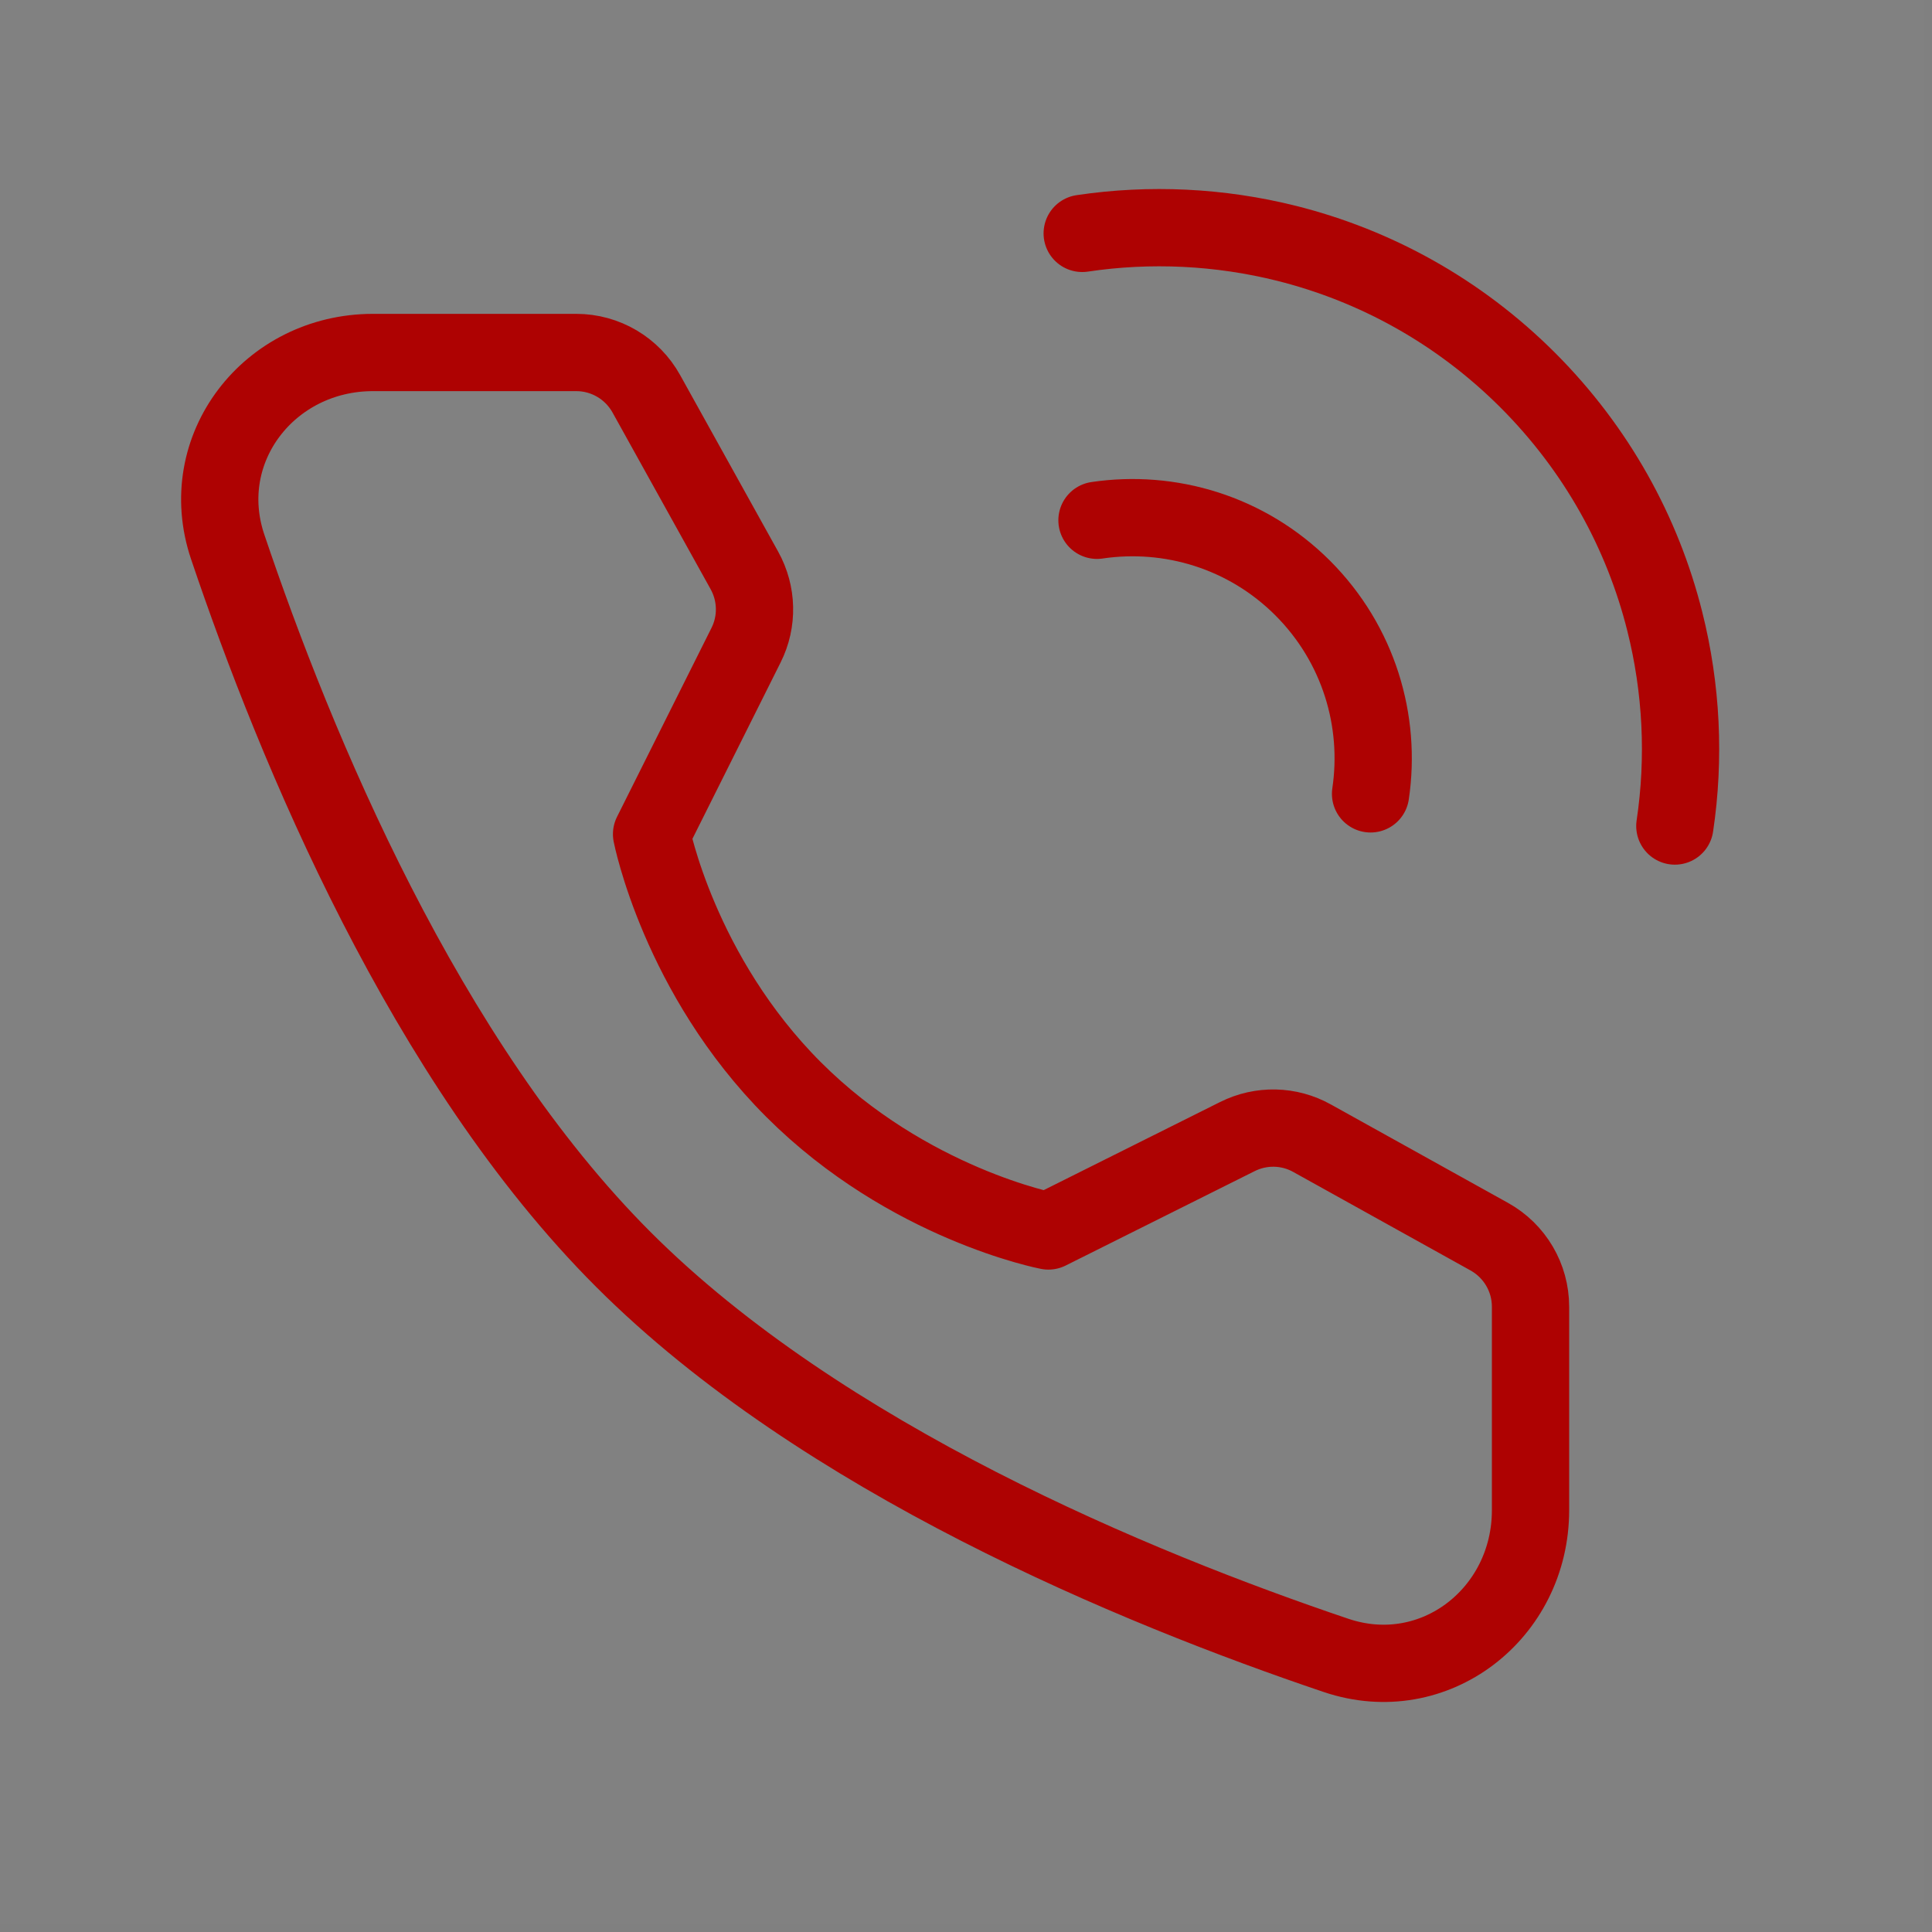
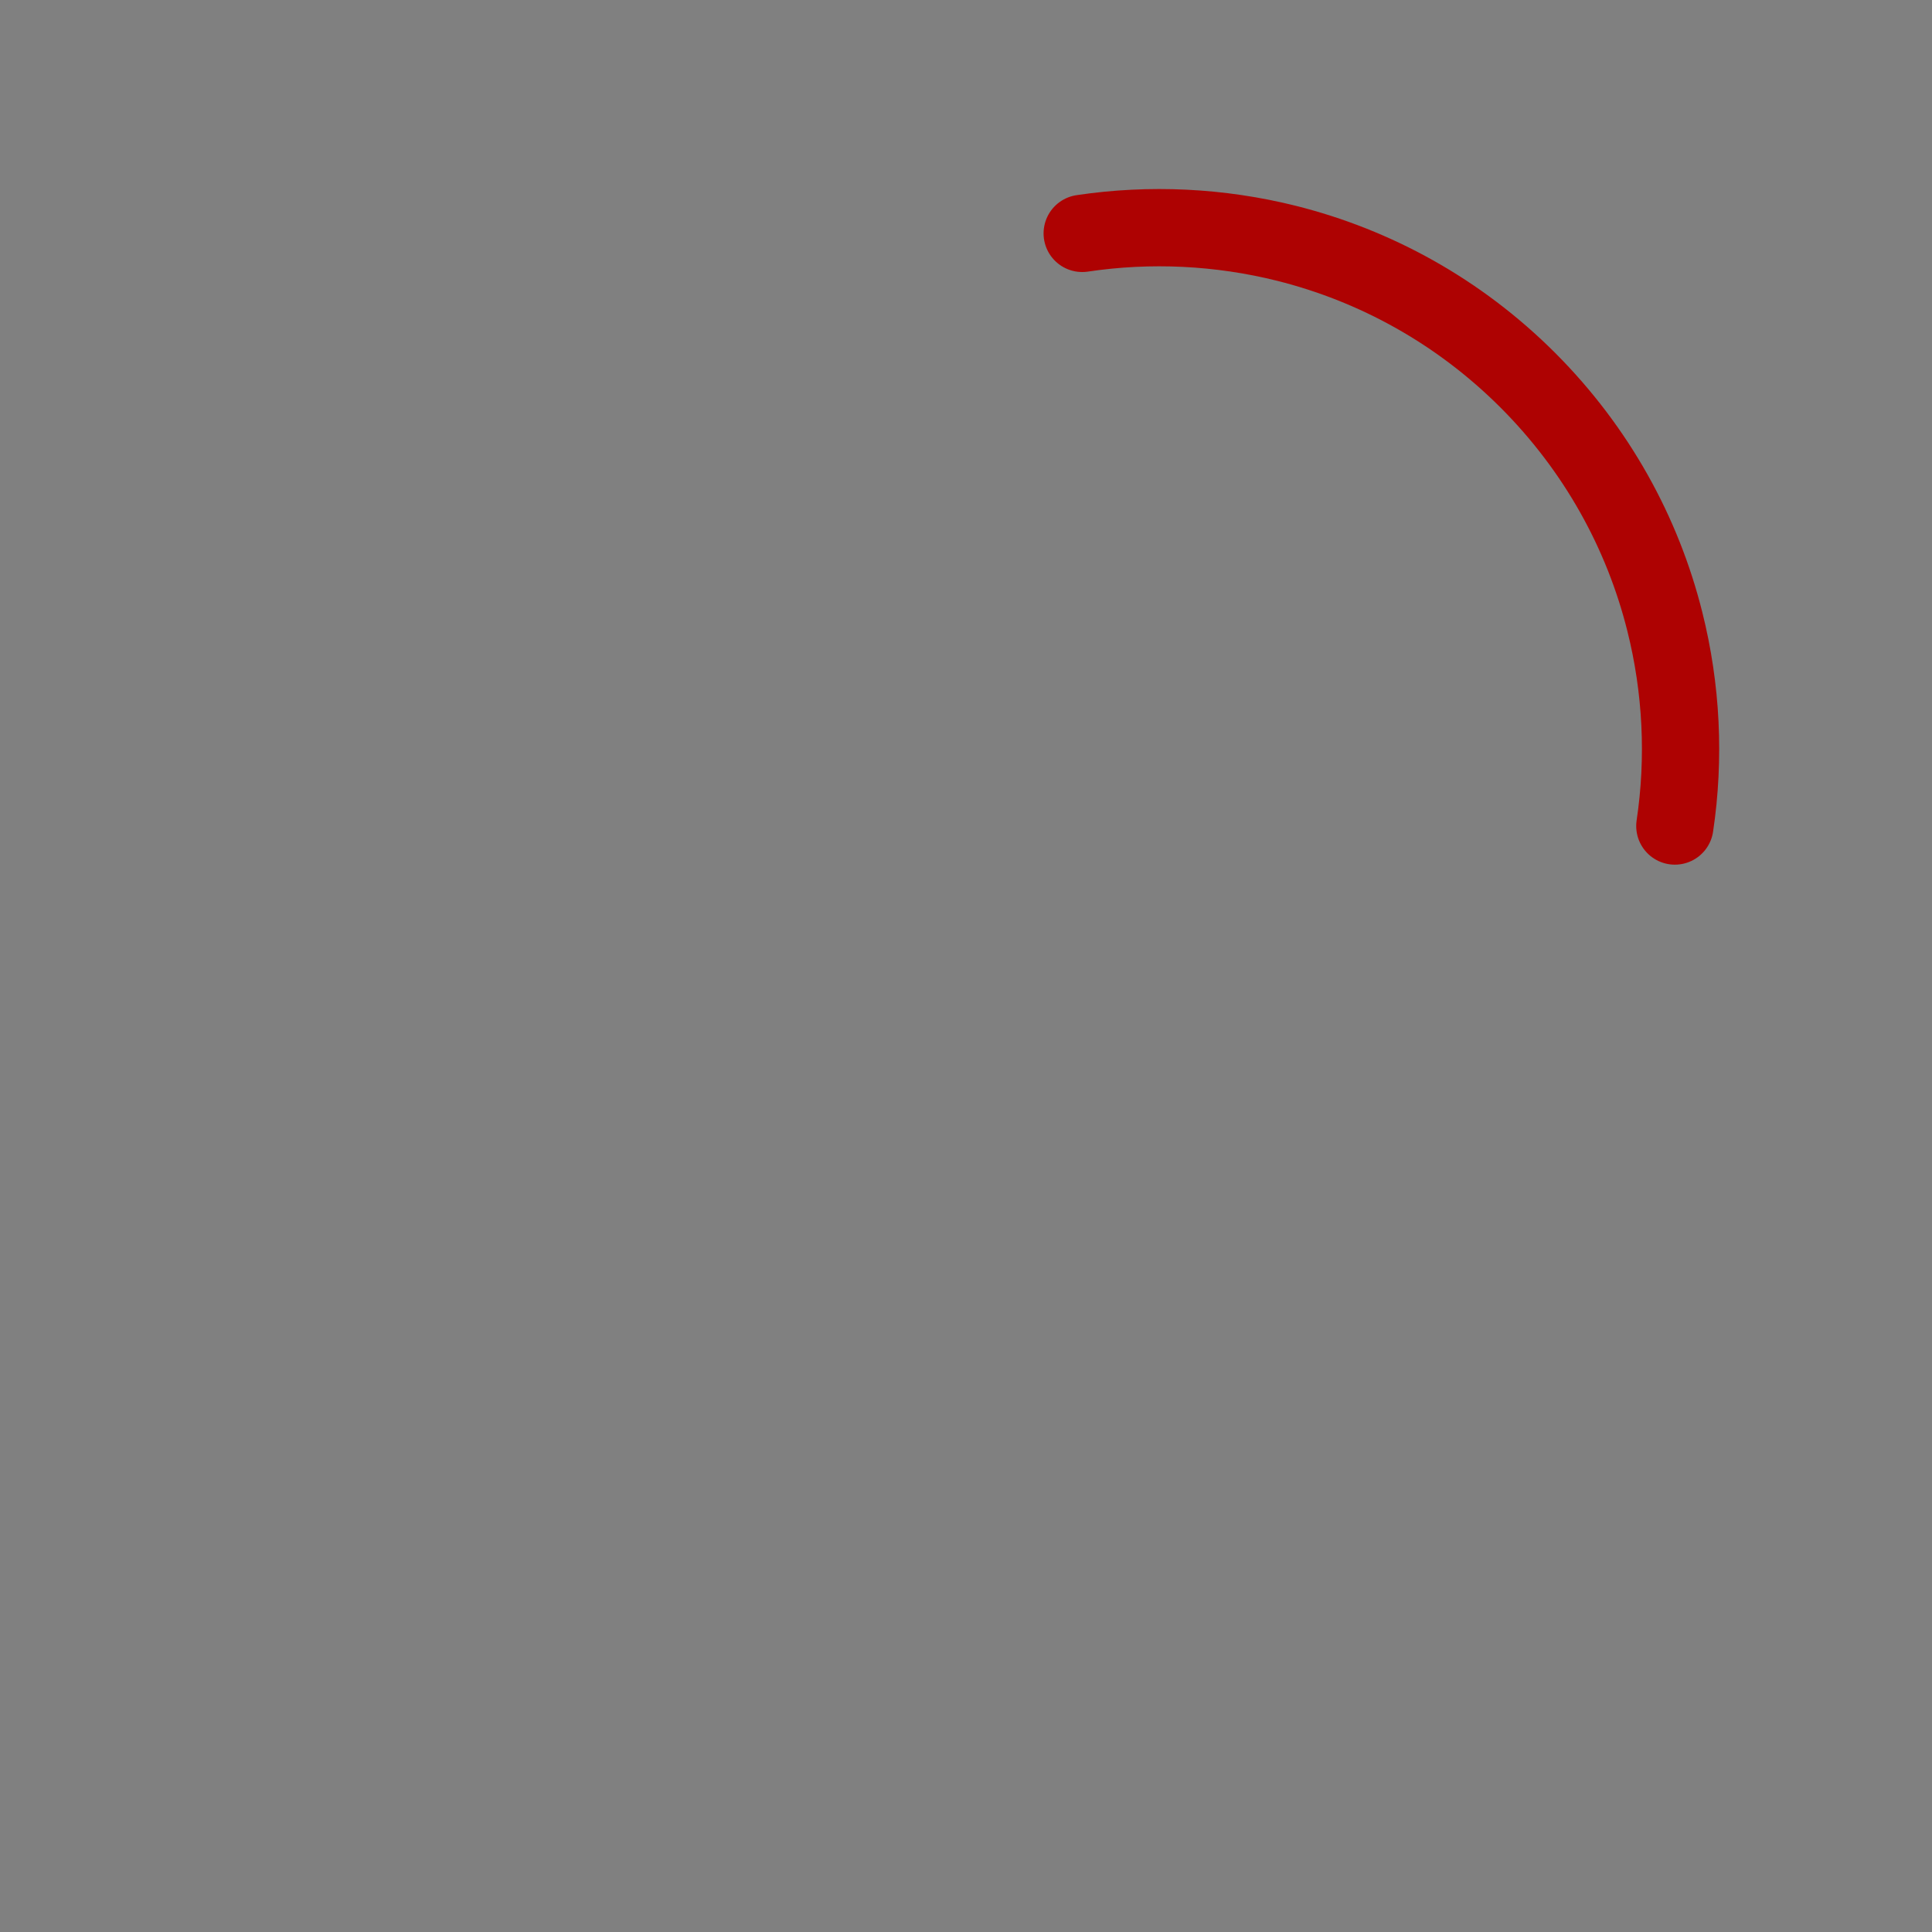
<svg xmlns="http://www.w3.org/2000/svg" width="20px" height="20px" viewBox="0 0 20 20" version="1.1">
  <rect x="0" y="0" width="20" height="20" fill="#808080" stroke="none" />
  <title>编组</title>
  <desc>Created with Sketch.</desc>
  <g id="页面-1" stroke="none" stroke-width="1" fill="none" fill-rule="evenodd">
    <g id="联系我们" transform="translate(-676, -860)">
      <g id="联系方式" transform="translate(260, 676)">
        <g id="编组-6" transform="translate(416, 184)">
          <g id="编组">
-             <rect id="矩形" fill-opacity="0.01" fill="#FFFFFF" fill-rule="nonzero" x="0" y="0" width="19.919" height="19.919" />
            <path d="M17.338,8.551 C17.443,7.848 17.408,7.127 17.234,6.434 C17.005,5.519 16.532,4.653 15.817,3.937 C15.101,3.221 14.235,2.749 13.319,2.519 C12.627,2.346 11.906,2.311 11.203,2.416" id="路径" stroke="#AE0202" stroke-width="0.8" stroke-linecap="round" stroke-linejoin="round" />
-             <path d="M14.188,8.218 C14.3,7.464 14.066,6.669 13.486,6.088 C12.906,5.508 12.11,5.274 11.356,5.386" id="路径" stroke="#AE0202" stroke-width="0.8" stroke-linecap="round" stroke-linejoin="round" />
-             <path d="M5.966,3.649 C6.267,3.649 6.545,3.813 6.691,4.077 L7.706,5.905 C7.839,6.145 7.846,6.434 7.723,6.679 L6.745,8.635 C6.745,8.635 7.029,10.093 8.215,11.279 C9.401,12.465 10.853,12.743 10.853,12.743 L12.809,11.766 C13.054,11.643 13.344,11.649 13.583,11.783 L15.417,12.802 C15.681,12.949 15.844,13.226 15.844,13.528 L15.844,15.633 C15.844,16.705 14.848,17.479 13.832,17.137 C11.746,16.433 8.507,15.092 6.454,13.039 C4.401,10.987 3.061,7.748 2.357,5.661 C2.014,4.645 2.788,3.649 3.861,3.649 L5.966,3.649 Z" id="路径" stroke="#AE0202" stroke-width="0.8" stroke-linejoin="round" />
          </g>
        </g>
      </g>
    </g>
  </g>
</svg>